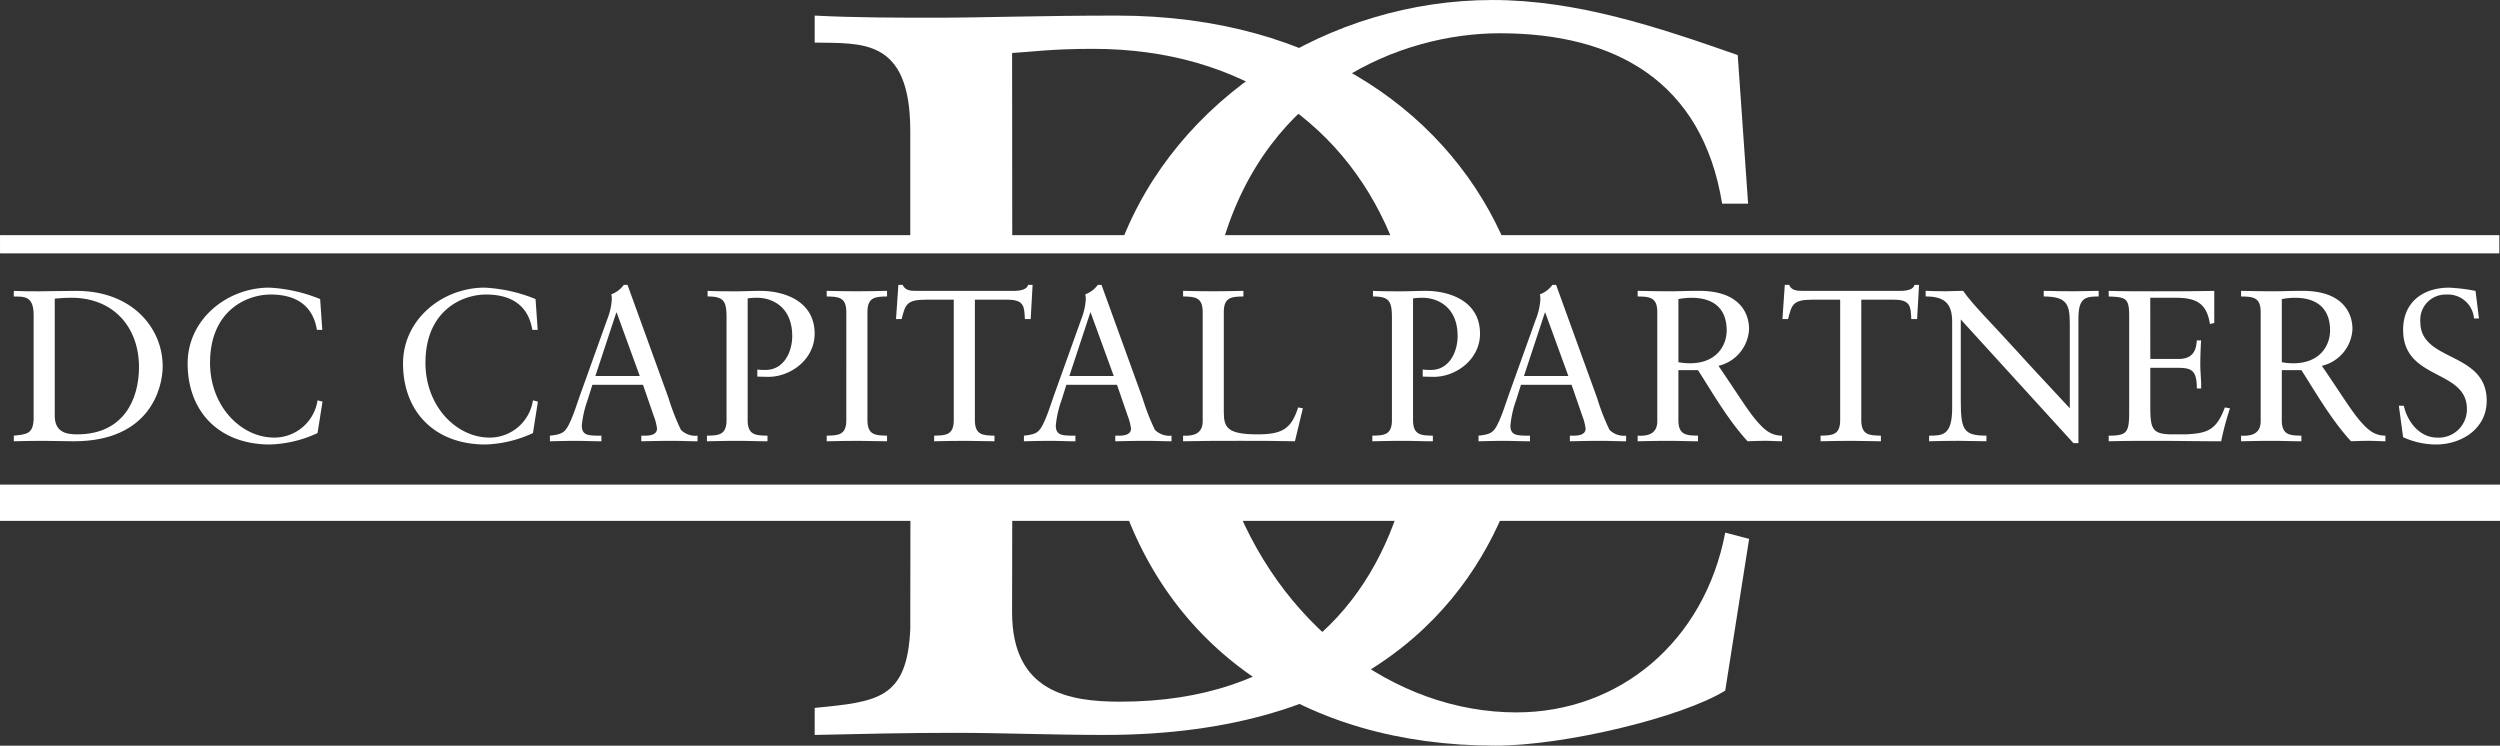
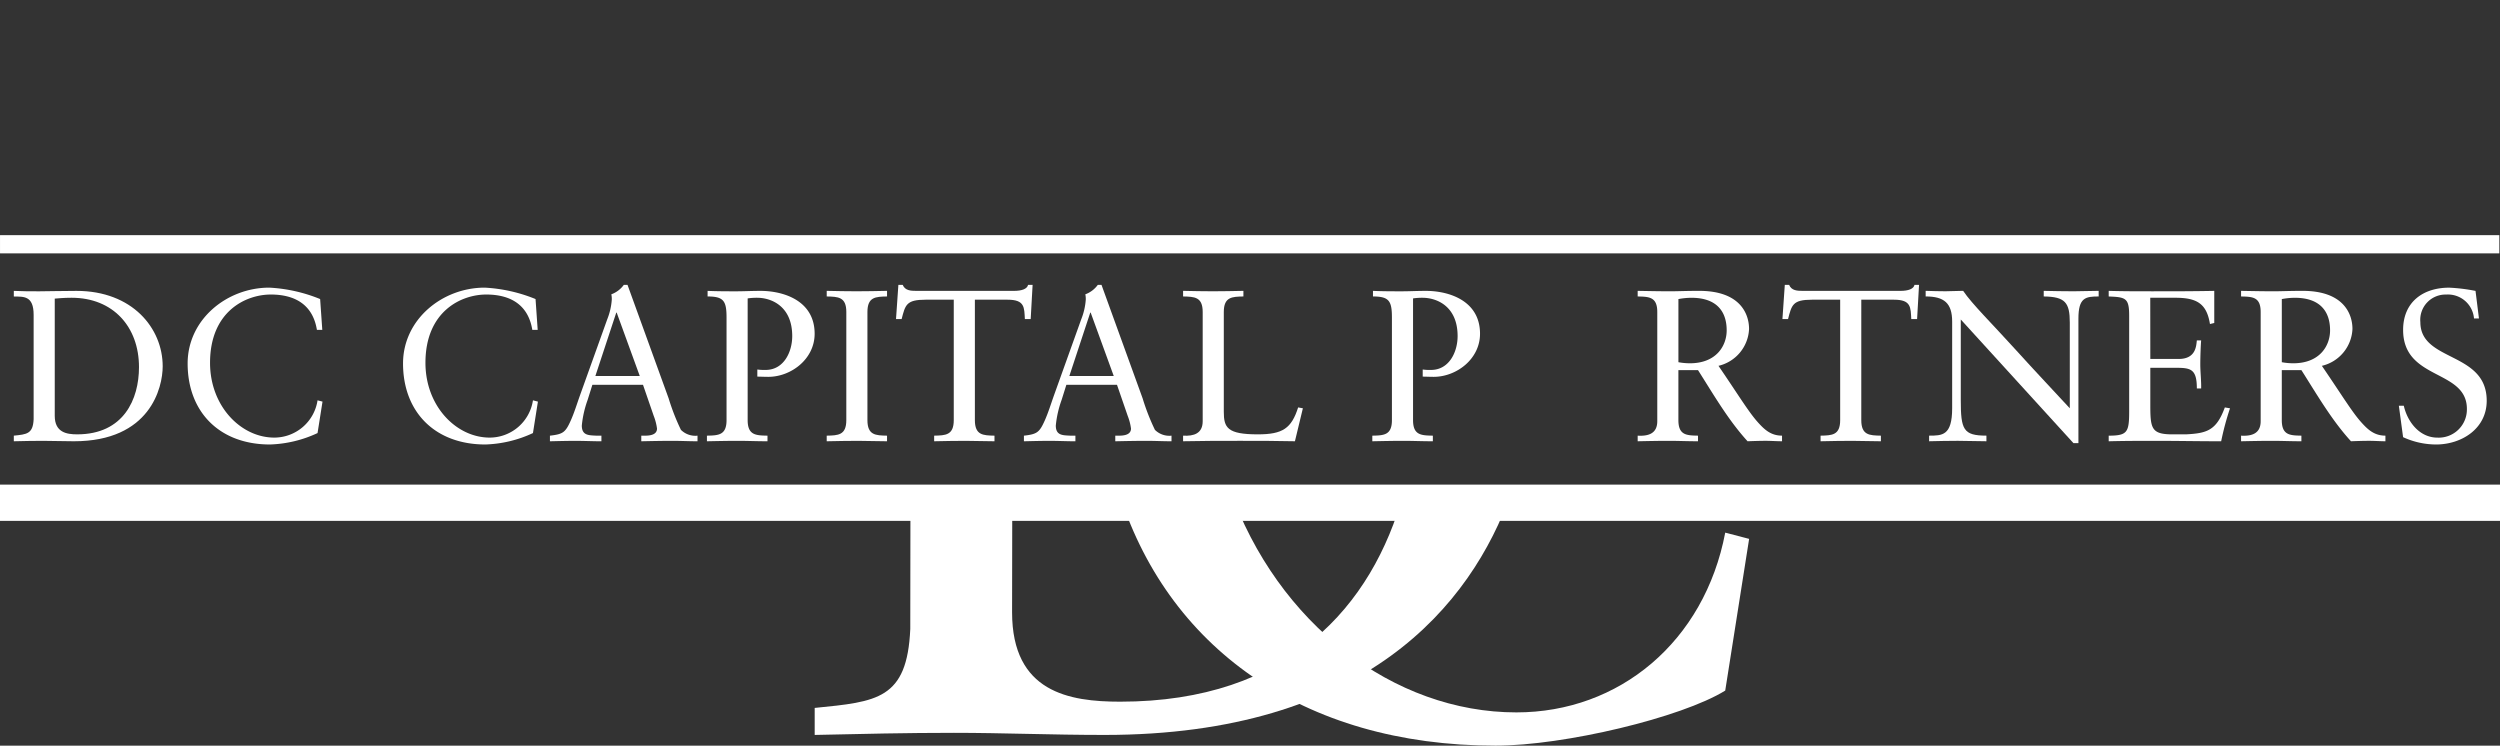
<svg xmlns="http://www.w3.org/2000/svg" width="356.18" height="106.234" viewBox="0 0 356.18 106.234">
  <rect x="0" y="0" width="356.18" height="106.234" fill="#333333" stroke="none" />
  <g id="Group_10" data-name="Group 10" transform="translate(-163.297 -217.761)">
    <g id="Group_1" data-name="Group 1" transform="translate(165.265 258.342)">
      <path id="Path_1" data-name="Path 1" d="M168.685,290.057c-.092,2.087-.982,2.149-2.824,2.334v.8c1.381-.031,2.732-.062,4.113-.062,1.443,0,2.885.062,4.451.062,10.866,0,12.647-7.643,12.647-10.683,0-5.432-4.328-10.743-12.278-10.743-2.272,0-4.021.061-5.311.061-1.2,0-2.425,0-3.622-.061v.8c1.381.031,2.824-.153,2.824,2.609Zm3.008-17.19c.553-.031,1.136-.123,2.394-.123,5.924,0,9.608,4.144,9.608,9.885,0,4.573-2.179,9.576-8.81,9.576-1.5,0-3.192-.276-3.192-2.639Z" transform="translate(-165.861 -270.903)" fill="#fff" fill-rule="evenodd" />
      <path id="Path_2" data-name="Path 2" d="M217.01,272.789a22.151,22.151,0,0,0-7.245-1.627c-6.016,0-11.633,4.512-11.633,10.805,0,6.907,4.542,11.542,11.726,11.542a17.229,17.229,0,0,0,6.783-1.627l.707-4.482-.707-.183a6.239,6.239,0,0,1-6.169,5.31c-4.727,0-9.147-4.451-9.147-10.652,0-7.366,5.126-9.731,8.656-9.731,3.438,0,5.986,1.443,6.569,5.035h.767Z" transform="translate(-173.367 -270.763)" fill="#fff" fill-rule="evenodd" />
      <path id="Path_3" data-name="Path 3" d="M257,272.789a22.147,22.147,0,0,0-7.245-1.627c-6.016,0-11.633,4.512-11.633,10.805,0,6.907,4.543,11.542,11.726,11.542a17.229,17.229,0,0,0,6.783-1.627l.707-4.482-.707-.183a6.239,6.239,0,0,1-6.169,5.31c-4.727,0-9.147-4.451-9.147-10.652,0-7.366,5.126-9.731,8.656-9.731,3.438,0,5.986,1.443,6.569,5.035h.767Z" transform="translate(-182.668 -270.763)" fill="#fff" fill-rule="evenodd" />
      <path id="Path_4" data-name="Path 4" d="M276.445,270.642h-.522a3.794,3.794,0,0,1-1.78,1.35,3.254,3.254,0,0,1,.061.8,9.355,9.355,0,0,1-.645,2.763l-3.929,10.959c-.4,1.136-.767,2.333-1.259,3.438-.767,1.719-1.105,1.965-2.977,2.18v.8c1.228-.031,2.486-.062,3.714-.062,1.2,0,2.425.062,3.622.062v-.8h-.706c-1.074-.062-2.087,0-2.087-1.443a14.842,14.842,0,0,1,.829-3.654l.675-2.149h7.214l1.535,4.451a7.612,7.612,0,0,1,.46,1.78c0,.859-.921,1.014-1.688,1.014h-.553v.8c1.5-.031,2.978-.062,4.482-.062,1.166,0,2.364.062,3.53.062v-.8a2.905,2.905,0,0,1-2.364-.829,31.132,31.132,0,0,1-1.75-4.482Zm-1.6,3.96h.061l3.285,9.025h-6.323Z" transform="translate(-189.012 -270.642)" fill="#fff" fill-rule="evenodd" />
      <path id="Path_5" data-name="Path 5" d="M294.636,272.56c2.3,0,2.7.645,2.7,3.008V290.18c0,2.149-1.167,2.18-2.794,2.211v.8c1.535-.031,2.978-.062,4.452-.062,1.35,0,2.67.062,4.175.062v-.8c-1.658-.031-2.825-.062-2.825-2.211V272.837a8.859,8.859,0,0,1,1.351-.092c2.026,0,5,1.2,5,5.463,0,2.211-1.166,4.82-3.806,4.82a7.435,7.435,0,0,1-1.167-.061v1.014c.46,0,.952.03,1.565.03,3.224,0,6.6-2.517,6.6-6.138,0-4.789-4.543-6.109-7.7-6.109-1.289,0-2.364.061-3.407.061-1.38,0-2.763,0-4.143-.061Z" transform="translate(-195.792 -270.903)" fill="#fff" fill-rule="evenodd" />
      <path id="Path_6" data-name="Path 6" d="M319.572,290.18c0,2.149-1.167,2.18-2.793,2.211v.8c1.535-.031,2.978-.062,4.451-.062,1.351,0,2.671.062,4.144.062v-.8c-1.627-.031-2.793-.062-2.793-2.211V274.771c0-2.15,1.166-2.18,2.793-2.211v-.8c-1.535.03-2.946.061-4.359.061-1.381,0-2.793-.031-4.236-.061v.8c1.627.031,2.793.061,2.793,2.211Z" transform="translate(-200.964 -270.903)" fill="#fff" fill-rule="evenodd" />
      <path id="Path_7" data-name="Path 7" d="M349.106,270.642h-.645c-.123.583-.89.86-2,.86H332.53c-.767,0-1.6-.031-1.934-.86h-.614l-.338,4.881h.8c.522-2,.645-2.763,3.407-2.763h4.021v17.159c0,2.149-1.166,2.18-2.793,2.211v.8c1.535-.031,2.978-.062,4.451-.062,1.351,0,2.671.062,4.144.062v-.8c-1.627-.031-2.793-.062-2.793-2.211V272.76h4.666c2.456,0,2.364,1.105,2.456,2.763h.829Z" transform="translate(-203.956 -270.642)" fill="#fff" fill-rule="evenodd" />
      <path id="Path_8" data-name="Path 8" d="M364.443,270.642h-.522a3.793,3.793,0,0,1-1.78,1.35,3.252,3.252,0,0,1,.061.8,9.355,9.355,0,0,1-.645,2.763l-3.928,10.959c-.4,1.136-.768,2.333-1.259,3.438-.767,1.719-1.105,1.965-2.978,2.18v.8c1.228-.031,2.486-.062,3.714-.062,1.2,0,2.425.062,3.622.062v-.8h-.706c-1.074-.062-2.087,0-2.087-1.443a14.841,14.841,0,0,1,.829-3.654l.675-2.149h7.214l1.535,4.451a7.613,7.613,0,0,1,.46,1.78c0,.859-.921,1.014-1.688,1.014h-.552v.8c1.5-.031,2.978-.062,4.482-.062,1.166,0,2.364.062,3.53.062v-.8a2.905,2.905,0,0,1-2.364-.829,31.136,31.136,0,0,1-1.75-4.482Zm-1.6,3.96h.061l3.284,9.025h-6.323Z" transform="translate(-209.48 -270.642)" fill="#fff" fill-rule="evenodd" />
      <path id="Path_9" data-name="Path 9" d="M400.009,288.492l-.675-.123c-.952,2.977-2.18,3.837-5.741,3.837-4.358,0-4.85-.952-4.85-3.223V274.771c0-2.15,1.166-2.18,2.793-2.211v-.8c-1.534.03-2.947.061-4.359.061-1.381,0-2.793-.031-4.236-.061v.8c1.627.031,2.793.061,2.793,2.211v15.562c0,1.75-1.259,2.15-2.793,2.057v.8c2.7-.062,5.4-.062,8.134-.062,2.609,0,5.188,0,7.8.062Z" transform="translate(-216.353 -270.903)" fill="#fff" fill-rule="evenodd" />
      <path id="Path_10" data-name="Path 10" d="M418.166,272.56c2.3,0,2.7.645,2.7,3.008V290.18c0,2.149-1.167,2.18-2.794,2.211v.8c1.535-.031,2.978-.062,4.451-.062,1.351,0,2.671.062,4.175.062v-.8c-1.658-.031-2.823-.062-2.823-2.211V272.837a8.835,8.835,0,0,1,1.35-.092c2.026,0,5,1.2,5,5.463,0,2.211-1.166,4.82-3.806,4.82a7.435,7.435,0,0,1-1.167-.061v1.014c.46,0,.952.03,1.566.03,3.222,0,6.6-2.517,6.6-6.138,0-4.789-4.543-6.109-7.7-6.109-1.289,0-2.364.061-3.407.061-1.381,0-2.763,0-4.144-.061Z" transform="translate(-224.524 -270.903)" fill="#fff" fill-rule="evenodd" />
-       <path id="Path_11" data-name="Path 11" d="M448.841,270.642h-.522a3.791,3.791,0,0,1-1.781,1.35,3.252,3.252,0,0,1,.061.8,9.356,9.356,0,0,1-.644,2.763l-3.929,10.959c-.4,1.136-.767,2.333-1.259,3.438-.767,1.719-1.105,1.965-2.978,2.18v.8c1.228-.031,2.486-.062,3.715-.062,1.2,0,2.424.062,3.622.062v-.8h-.707c-1.074-.062-2.087,0-2.087-1.443a14.808,14.808,0,0,1,.829-3.654l.675-2.149h7.214l1.535,4.451a7.575,7.575,0,0,1,.46,1.78c0,.859-.921,1.014-1.688,1.014h-.553v.8c1.5-.031,2.978-.062,4.482-.062,1.166,0,2.364.062,3.53.062v-.8a2.905,2.905,0,0,1-2.364-.829,31.14,31.14,0,0,1-1.75-4.482Zm-1.6,3.96h.061l3.285,9.025h-6.323Z" transform="translate(-229.11 -270.642)" fill="#fff" fill-rule="evenodd" />
      <path id="Path_12" data-name="Path 12" d="M475.935,283.058c2.21,3.47,4.267,7.062,7.059,10.131.86-.031,1.75-.062,2.61-.062.767,0,1.535.062,2.3.062v-.8c-1.565,0-2.486-.829-3.469-1.935-1.319-1.473-2.793-3.928-5.586-8.011a5.649,5.649,0,0,0,4.358-5.249c0-2.179-1.289-5.433-7.091-5.433-1.964,0-3.039.061-4.113.061-1.5,0-2.977-.031-4.666-.061v.8c1.627.031,2.793.061,2.793,2.211v15.562c0,1.75-1.258,2.15-2.793,2.057v.8c1.535-.031,2.977-.062,4.451-.062,1.351,0,2.671.062,4.144.062v-.8c-1.627-.031-2.793-.062-2.793-2.211v-7.122Zm4.083-5.678c0,2.21-1.474,4.7-5.25,4.7a9.143,9.143,0,0,1-1.626-.154v-8.994a10.041,10.041,0,0,1,1.842-.184C478.6,272.744,480.018,274.71,480.018,277.38Z" transform="translate(-235.983 -270.903)" fill="#fff" fill-rule="evenodd" />
      <path id="Path_13" data-name="Path 13" d="M513.677,270.642h-.645c-.122.583-.889.86-1.994.86H497.1c-.767,0-1.6-.031-1.935-.86h-.614l-.338,4.881h.8c.522-2,.645-2.763,3.406-2.763h4.021v17.159c0,2.149-1.166,2.18-2.793,2.211v.8c1.535-.031,2.978-.062,4.451-.062,1.351,0,2.671.062,4.144.062v-.8c-1.627-.031-2.793-.062-2.793-2.211V272.76h4.665c2.456,0,2.364,1.105,2.456,2.763h.83Z" transform="translate(-242.235 -270.642)" fill="#fff" fill-rule="evenodd" />
      <path id="Path_14" data-name="Path 14" d="M542.566,275.722c0-3.008,1.013-3.162,2.885-3.162v-.8c-1.2,0-2.364.061-3.561.061-1.411,0-2.855-.031-4.266-.061v.8c3.07.031,3.714.89,3.714,3.715v12.216c-2.088-2.271-4.973-5.31-7.582-8.2-3.5-3.868-6.355-6.661-7.613-8.533-.829,0-1.689.061-2.518.061-.952,0-1.872-.031-2.823-.061v.8c2.639,0,3.776.952,3.776,3.591v12.34c0,3.9-1.413,3.9-3.284,3.9v.8c1.35-.031,2.731-.062,4.083-.062s2.732.062,4.082.062v-.8c-3.314,0-3.653-.86-3.653-5.1v-11.45l16.054,17.62h.706Z" transform="translate(-248.418 -270.903)" fill="#fff" fill-rule="evenodd" />
      <path id="Path_15" data-name="Path 15" d="M560.705,272.744H564.3c3.07,0,4.451.86,4.911,3.745l.614-.153v-4.573c-2.978.061-5.894.061-8.841.061-2.055,0-4.143,0-6.2-.061v.8c2.424.092,2.916.216,2.916,2.732v13.629c0,2.978-.246,3.469-2.916,3.469v.8c2.271-.062,4.543-.062,6.815-.062,3.07,0,6.138.062,9.209.062a40.322,40.322,0,0,1,1.259-4.7l-.737-.123c-1.2,3.285-2.548,3.684-5.555,3.837h-1.9c-3.039,0-3.162-.86-3.162-4.267v-5.218h3.284c2.363,0,3.346,0,3.346,2.947h.613c.031-.981-.122-2.425-.122-3.407,0-1.1.061-2.762.122-3.438h-.613c-.092.706-.092,2.639-2.578,2.639h-4.052Z" transform="translate(-256.322 -270.903)" fill="#fff" fill-rule="evenodd" />
      <path id="Path_16" data-name="Path 16" d="M587.959,283.058c2.21,3.47,4.267,7.062,7.061,10.131.86-.031,1.749-.062,2.608-.062.768,0,1.535.062,2.3.062v-.8c-1.565,0-2.487-.829-3.469-1.935-1.32-1.473-2.793-3.928-5.587-8.011a5.649,5.649,0,0,0,4.359-5.249c0-2.179-1.289-5.433-7.09-5.433-1.965,0-3.039.061-4.114.061-1.5,0-2.978-.031-4.666-.061v.8c1.627.031,2.793.061,2.793,2.211v15.562c0,1.75-1.259,2.15-2.793,2.057v.8c1.535-.031,2.977-.062,4.451-.062,1.351,0,2.671.062,4.144.062v-.8c-1.627-.031-2.793-.062-2.793-2.211v-7.122Zm4.083-5.678c0,2.21-1.473,4.7-5.25,4.7a9.146,9.146,0,0,1-1.627-.154v-8.994a10.054,10.054,0,0,1,1.842-.184C590.63,272.744,592.042,274.71,592.042,277.38Z" transform="translate(-262.04 -270.903)" fill="#fff" fill-rule="evenodd" />
      <path id="Path_17" data-name="Path 17" d="M609.254,292.465a11.272,11.272,0,0,0,4.7,1.044c3.623,0,7.214-2.241,7.214-6.231,0-7.06-9.454-5.495-9.454-11.2a3.6,3.6,0,0,1,3.683-3.93,3.727,3.727,0,0,1,3.961,3.407h.705l-.49-3.928a25.479,25.479,0,0,0-3.746-.461c-3.744,0-6.569,2.057-6.569,6.017,0,7.244,9.086,5.555,9.086,11.266a4.015,4.015,0,0,1-4.2,4.082c-2.549,0-4.268-2.24-4.789-4.542h-.705Z" transform="translate(-268.849 -270.763)" fill="#fff" fill-rule="evenodd" />
    </g>
-     <path id="Path_18" data-name="Path 18" d="M385.771,252.7c6.383-22.5,25.576-30.2,39.577-30.2,16.581,0,28.869,6.956,31.682,24.278h3.7l-1.48-21.171c-11.4-4-22.946-7.844-34.938-7.844-23.176,0-45.126,13.885-53.022,34.939Z" transform="translate(-48.378 0)" fill="#fff" fill-rule="evenodd" />
    <path id="Path_19" data-name="Path 19" d="M370.794,308.437c6.837,22.524,26.309,36.649,53.848,36.649,9.767,0,26.5-4,32.715-7.845l3.405-21.615-3.405-.889c-2.961,15.542-15.1,25.611-29.755,25.611-17.455,0-34.043-12.584-40.859-31.9Z" transform="translate(-48.263 -21.091)" fill="#fff" fill-rule="evenodd" />
    <path id="Path_20" data-name="Path 20" d="M398.437,309.32c-4.447,16.109-16.364,29.706-40.367,29.706-7.253,0-15.4-1.333-15.4-12.732l.028-16.948H328.191l-.025,19.316c-.445,10.068-4.736,10.364-13.619,11.253v3.849c6.661-.15,13.174-.3,19.836-.3,6.96,0,13.917.3,21.467.3,37.085,0,52.227-18.46,57.91-34.447Z" transform="translate(-35.18 -21.295)" fill="#fff" fill-rule="evenodd" />
-     <path id="Path_21" data-name="Path 21" d="M413.043,253.416c-7.643-18.3-26.608-32.761-55.416-32.761-10.956,0-19.395.3-25.611.3-5.774,0-11.7,0-17.469-.3V224.5c6.661.147,13.619-.742,13.619,12.582V253.38l14.528.038-.021-27.434c2.665-.147,5.478-.592,11.547-.592,21.223,0,36.481,11.025,42.928,28.041Z" transform="translate(-35.18 -0.673)" fill="#fff" fill-rule="evenodd" />
    <rect id="Rectangle_4" data-name="Rectangle 4" width="356.082" height="2.595" transform="translate(163.3 251.264)" fill="#fff" />
    <rect id="Rectangle_5" data-name="Rectangle 5" width="356.18" height="5.166" transform="translate(163.297 286.804)" fill="#fff" />
  </g>
</svg>